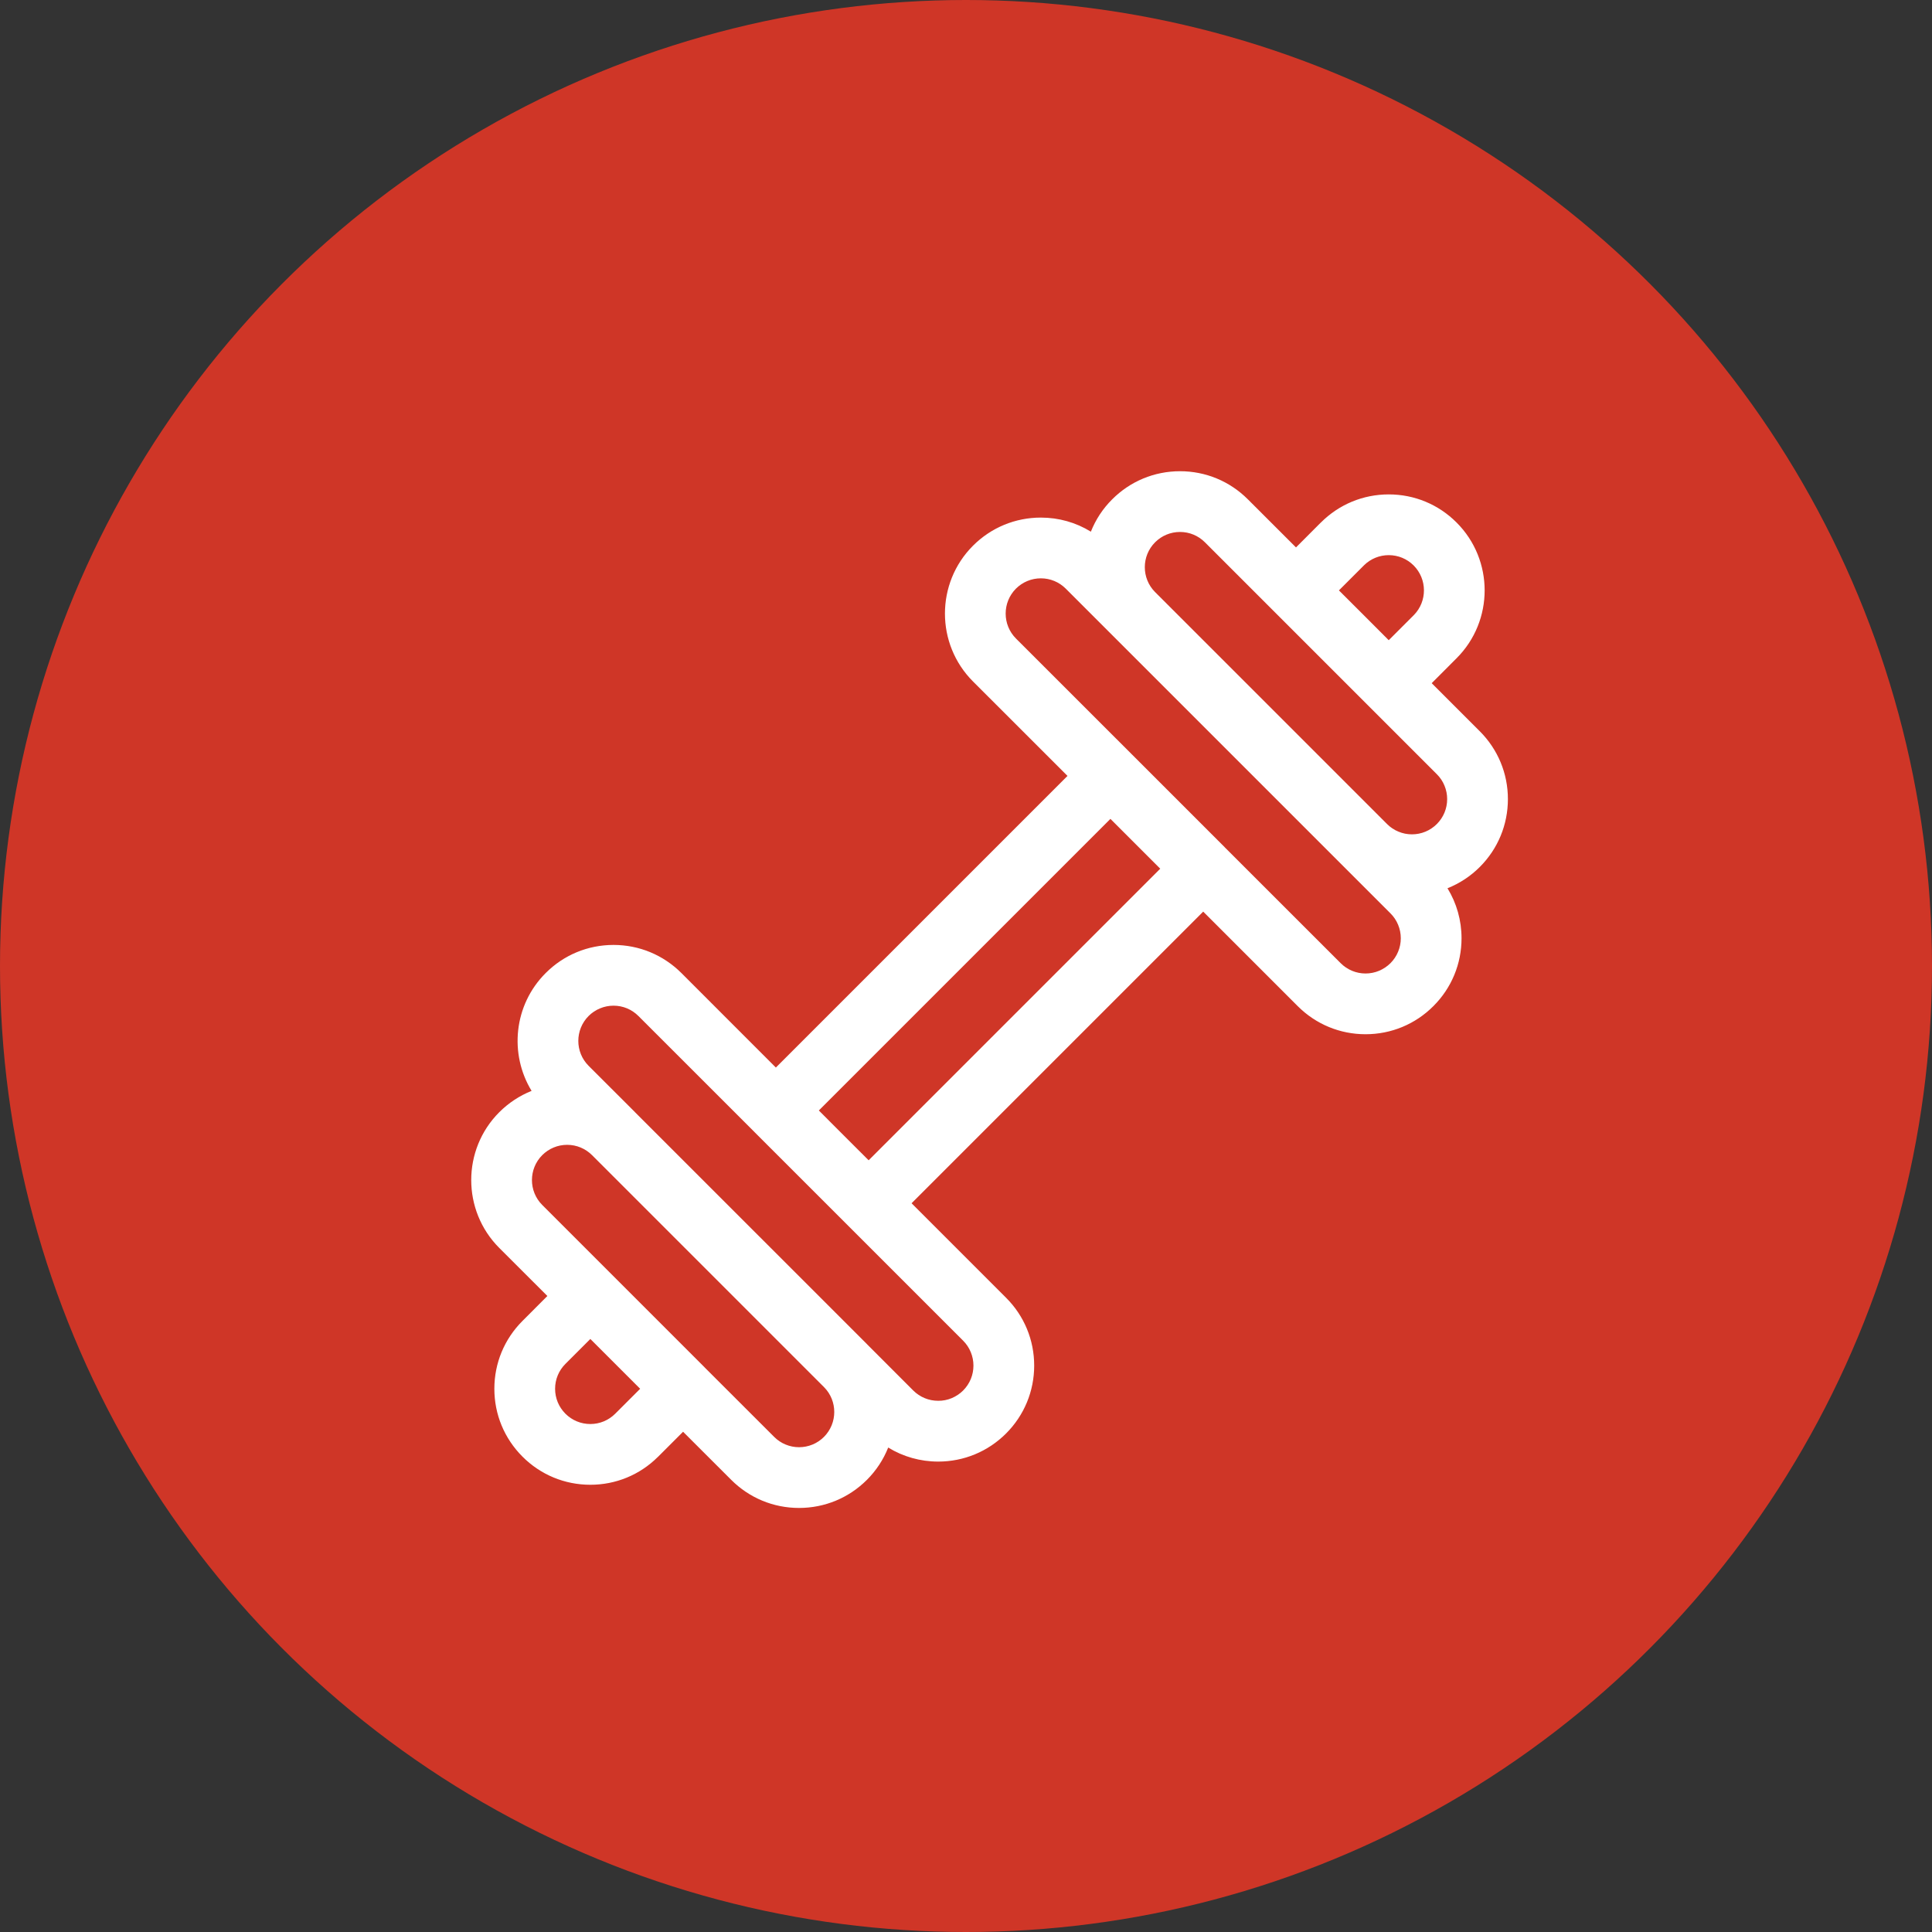
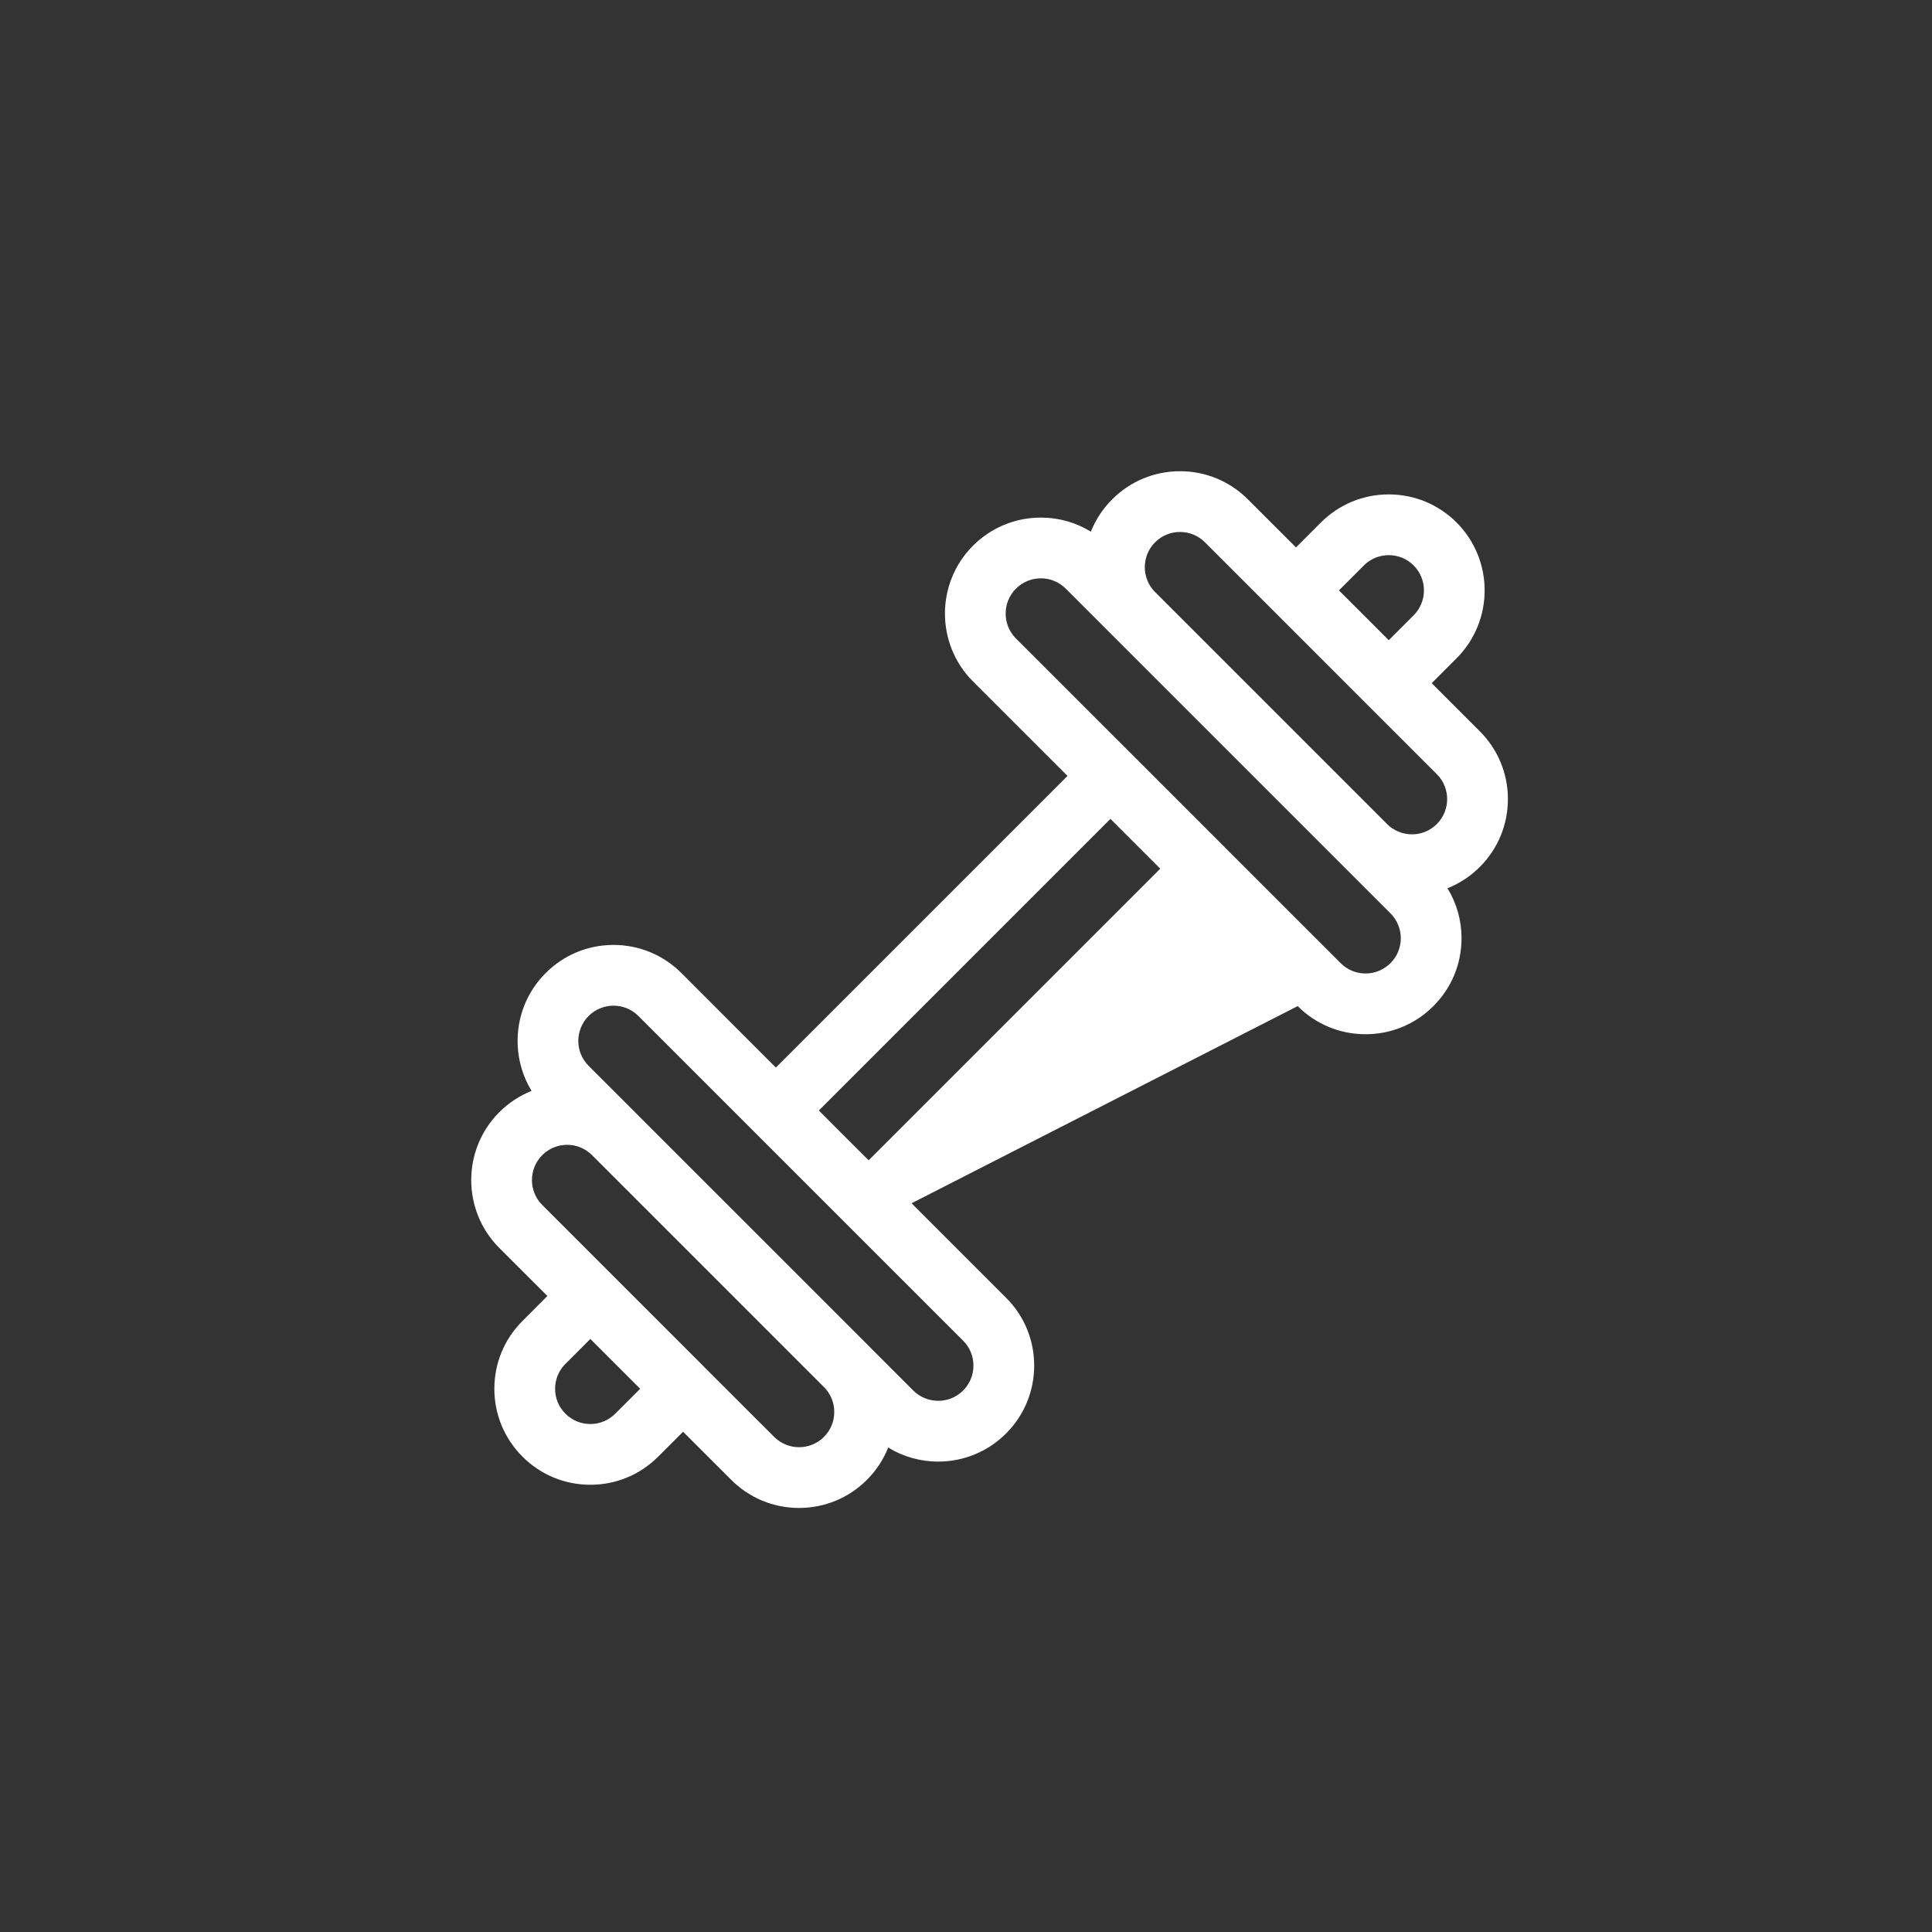
<svg xmlns="http://www.w3.org/2000/svg" width="41" height="41" viewBox="0 0 41 41" fill="none">
  <rect x="0" y="0" width="41" height="41" fill="#333333" stroke="none" />
-   <circle cx="20.5" cy="20.5" r="20.5" fill="#CF3627" />
-   <path d="M32 16.958C32 16.414 31.788 15.903 31.403 15.518L30.383 14.498L30.903 13.977L30.911 13.969C31.705 13.175 31.705 11.883 30.911 11.089C30.527 10.704 30.015 10.492 29.471 10.492C28.927 10.492 28.416 10.704 28.031 11.089C28.028 11.092 28.025 11.095 28.021 11.098L27.503 11.617L26.482 10.597C26.097 10.212 25.586 10 25.042 10C24.498 10 23.986 10.212 23.602 10.597C23.406 10.792 23.252 11.025 23.15 11.283C22.834 11.088 22.469 10.984 22.089 10.984C21.545 10.984 21.033 11.196 20.648 11.581C19.855 12.375 19.855 13.667 20.648 14.461L22.654 16.466L16.465 22.655L14.46 20.649C14.075 20.265 13.564 20.053 13.02 20.053C12.476 20.053 11.964 20.265 11.58 20.65C10.902 21.327 10.803 22.366 11.281 23.15C11.024 23.253 10.791 23.407 10.595 23.603C9.802 24.397 9.802 25.689 10.595 26.483L11.616 27.503L11.088 28.032C10.703 28.417 10.491 28.928 10.491 29.472C10.491 30.016 10.703 30.527 11.088 30.912C11.472 31.297 11.984 31.509 12.528 31.509C13.067 31.509 13.574 31.301 13.957 30.922C13.961 30.919 13.964 30.916 13.968 30.912L14.496 30.384L15.517 31.404C15.902 31.789 16.413 32.001 16.957 32.001H16.957C17.501 32.001 18.013 31.789 18.398 31.404C18.593 31.209 18.747 30.976 18.849 30.719C19.165 30.913 19.53 31.017 19.91 31.017H19.91C20.454 31.017 20.966 30.805 21.351 30.42C21.735 30.035 21.947 29.524 21.947 28.98C21.947 28.436 21.735 27.924 21.35 27.54L19.345 25.535L25.534 19.346L27.539 21.351C27.924 21.736 28.435 21.948 28.979 21.948H28.979C29.523 21.948 30.035 21.736 30.419 21.351C30.804 20.967 31.016 20.455 31.016 19.911C31.016 19.531 30.912 19.167 30.718 18.85C30.975 18.748 31.208 18.594 31.404 18.398C31.788 18.014 32 17.502 32 16.958ZM13.065 29.992L13.056 30.001C12.915 30.142 12.727 30.22 12.528 30.22C12.328 30.22 12.14 30.142 11.999 30.001C11.858 29.859 11.78 29.672 11.78 29.472C11.78 29.273 11.858 29.085 11.999 28.944L12.528 28.415L13.585 29.472L13.065 29.992ZM28.414 12.529L28.942 12.001L28.95 11.993C29.089 11.857 29.276 11.781 29.471 11.781C29.671 11.781 29.859 11.859 30 12C30.289 12.29 30.291 12.759 30.006 13.051C30.004 13.053 30.002 13.056 29.999 13.058L29.471 13.586L28.943 13.057L28.414 12.529ZM24.513 11.508C24.654 11.367 24.842 11.289 25.042 11.289C25.241 11.289 25.429 11.367 25.57 11.508L28.031 13.969L29.015 14.953L29.016 14.954L30.492 16.43C30.562 16.499 30.617 16.581 30.654 16.672C30.692 16.763 30.711 16.86 30.711 16.958C30.711 17.158 30.633 17.346 30.492 17.487C30.423 17.556 30.34 17.612 30.25 17.649C30.159 17.687 30.062 17.706 29.963 17.706C29.865 17.706 29.768 17.687 29.678 17.649C29.587 17.612 29.505 17.557 29.436 17.488L24.512 12.564C24.222 12.273 24.222 11.799 24.513 11.508ZM17.486 30.493C17.417 30.562 17.334 30.618 17.244 30.655C17.153 30.693 17.055 30.712 16.957 30.712C16.859 30.712 16.762 30.693 16.671 30.655C16.58 30.618 16.498 30.562 16.429 30.493L14.952 29.017L14.952 29.016L14.639 28.703L11.507 25.571C11.216 25.28 11.216 24.806 11.507 24.514C11.576 24.445 11.659 24.389 11.749 24.352C11.84 24.314 11.937 24.295 12.036 24.295C12.235 24.295 12.422 24.373 12.564 24.514L17.489 29.439C17.777 29.73 17.776 30.202 17.486 30.493ZM20.658 28.98C20.658 29.18 20.58 29.367 20.439 29.509C20.37 29.578 20.287 29.633 20.196 29.671C20.106 29.709 20.008 29.728 19.91 29.727H19.91C19.71 29.727 19.523 29.65 19.381 29.509L18.403 28.53C18.401 28.528 18.399 28.526 18.398 28.524L13.476 23.603L13.476 23.602L12.491 22.618C12.2 22.327 12.2 21.853 12.491 21.561C12.56 21.492 12.643 21.436 12.734 21.399C12.825 21.361 12.922 21.342 13.02 21.342C13.22 21.342 13.407 21.42 13.548 21.561L16.009 24.021C16.009 24.022 16.009 24.022 16.009 24.022L17.855 25.867L20.439 28.451C20.509 28.521 20.564 28.603 20.601 28.694C20.639 28.785 20.658 28.882 20.658 28.98ZM18.434 24.623L17.905 24.095L17.377 23.566L23.565 17.378L24.622 18.435L18.434 24.623ZM29.508 20.44C29.438 20.509 29.356 20.564 29.265 20.602C29.175 20.64 29.077 20.659 28.979 20.659C28.881 20.659 28.784 20.64 28.693 20.602C28.602 20.564 28.52 20.509 28.451 20.44L25.991 17.981L25.99 17.979L24.021 16.01L24.02 16.009L21.56 13.55C21.269 13.258 21.269 12.784 21.56 12.492C21.629 12.423 21.712 12.367 21.802 12.33C21.893 12.292 21.991 12.273 22.089 12.273C22.288 12.273 22.476 12.351 22.617 12.492L23.599 13.474C23.6 13.475 23.601 13.476 23.602 13.477L28.523 18.398C28.524 18.399 28.524 18.399 28.525 18.4L29.508 19.383C29.577 19.452 29.633 19.534 29.67 19.625C29.708 19.716 29.727 19.813 29.727 19.911C29.727 20.009 29.708 20.107 29.67 20.197C29.633 20.288 29.577 20.37 29.508 20.44Z" fill="white" />
+   <path d="M32 16.958C32 16.414 31.788 15.903 31.403 15.518L30.383 14.498L30.903 13.977L30.911 13.969C31.705 13.175 31.705 11.883 30.911 11.089C30.527 10.704 30.015 10.492 29.471 10.492C28.927 10.492 28.416 10.704 28.031 11.089C28.028 11.092 28.025 11.095 28.021 11.098L27.503 11.617L26.482 10.597C26.097 10.212 25.586 10 25.042 10C24.498 10 23.986 10.212 23.602 10.597C23.406 10.792 23.252 11.025 23.15 11.283C22.834 11.088 22.469 10.984 22.089 10.984C21.545 10.984 21.033 11.196 20.648 11.581C19.855 12.375 19.855 13.667 20.648 14.461L22.654 16.466L16.465 22.655L14.46 20.649C14.075 20.265 13.564 20.053 13.02 20.053C12.476 20.053 11.964 20.265 11.58 20.65C10.902 21.327 10.803 22.366 11.281 23.15C11.024 23.253 10.791 23.407 10.595 23.603C9.802 24.397 9.802 25.689 10.595 26.483L11.616 27.503L11.088 28.032C10.703 28.417 10.491 28.928 10.491 29.472C10.491 30.016 10.703 30.527 11.088 30.912C11.472 31.297 11.984 31.509 12.528 31.509C13.067 31.509 13.574 31.301 13.957 30.922C13.961 30.919 13.964 30.916 13.968 30.912L14.496 30.384L15.517 31.404C15.902 31.789 16.413 32.001 16.957 32.001H16.957C17.501 32.001 18.013 31.789 18.398 31.404C18.593 31.209 18.747 30.976 18.849 30.719C19.165 30.913 19.53 31.017 19.91 31.017H19.91C20.454 31.017 20.966 30.805 21.351 30.42C21.735 30.035 21.947 29.524 21.947 28.98C21.947 28.436 21.735 27.924 21.35 27.54L19.345 25.535L27.539 21.351C27.924 21.736 28.435 21.948 28.979 21.948H28.979C29.523 21.948 30.035 21.736 30.419 21.351C30.804 20.967 31.016 20.455 31.016 19.911C31.016 19.531 30.912 19.167 30.718 18.85C30.975 18.748 31.208 18.594 31.404 18.398C31.788 18.014 32 17.502 32 16.958ZM13.065 29.992L13.056 30.001C12.915 30.142 12.727 30.22 12.528 30.22C12.328 30.22 12.14 30.142 11.999 30.001C11.858 29.859 11.78 29.672 11.78 29.472C11.78 29.273 11.858 29.085 11.999 28.944L12.528 28.415L13.585 29.472L13.065 29.992ZM28.414 12.529L28.942 12.001L28.95 11.993C29.089 11.857 29.276 11.781 29.471 11.781C29.671 11.781 29.859 11.859 30 12C30.289 12.29 30.291 12.759 30.006 13.051C30.004 13.053 30.002 13.056 29.999 13.058L29.471 13.586L28.943 13.057L28.414 12.529ZM24.513 11.508C24.654 11.367 24.842 11.289 25.042 11.289C25.241 11.289 25.429 11.367 25.57 11.508L28.031 13.969L29.015 14.953L29.016 14.954L30.492 16.43C30.562 16.499 30.617 16.581 30.654 16.672C30.692 16.763 30.711 16.86 30.711 16.958C30.711 17.158 30.633 17.346 30.492 17.487C30.423 17.556 30.34 17.612 30.25 17.649C30.159 17.687 30.062 17.706 29.963 17.706C29.865 17.706 29.768 17.687 29.678 17.649C29.587 17.612 29.505 17.557 29.436 17.488L24.512 12.564C24.222 12.273 24.222 11.799 24.513 11.508ZM17.486 30.493C17.417 30.562 17.334 30.618 17.244 30.655C17.153 30.693 17.055 30.712 16.957 30.712C16.859 30.712 16.762 30.693 16.671 30.655C16.58 30.618 16.498 30.562 16.429 30.493L14.952 29.017L14.952 29.016L14.639 28.703L11.507 25.571C11.216 25.28 11.216 24.806 11.507 24.514C11.576 24.445 11.659 24.389 11.749 24.352C11.84 24.314 11.937 24.295 12.036 24.295C12.235 24.295 12.422 24.373 12.564 24.514L17.489 29.439C17.777 29.73 17.776 30.202 17.486 30.493ZM20.658 28.98C20.658 29.18 20.58 29.367 20.439 29.509C20.37 29.578 20.287 29.633 20.196 29.671C20.106 29.709 20.008 29.728 19.91 29.727H19.91C19.71 29.727 19.523 29.65 19.381 29.509L18.403 28.53C18.401 28.528 18.399 28.526 18.398 28.524L13.476 23.603L13.476 23.602L12.491 22.618C12.2 22.327 12.2 21.853 12.491 21.561C12.56 21.492 12.643 21.436 12.734 21.399C12.825 21.361 12.922 21.342 13.02 21.342C13.22 21.342 13.407 21.42 13.548 21.561L16.009 24.021C16.009 24.022 16.009 24.022 16.009 24.022L17.855 25.867L20.439 28.451C20.509 28.521 20.564 28.603 20.601 28.694C20.639 28.785 20.658 28.882 20.658 28.98ZM18.434 24.623L17.905 24.095L17.377 23.566L23.565 17.378L24.622 18.435L18.434 24.623ZM29.508 20.44C29.438 20.509 29.356 20.564 29.265 20.602C29.175 20.64 29.077 20.659 28.979 20.659C28.881 20.659 28.784 20.64 28.693 20.602C28.602 20.564 28.52 20.509 28.451 20.44L25.991 17.981L25.99 17.979L24.021 16.01L24.02 16.009L21.56 13.55C21.269 13.258 21.269 12.784 21.56 12.492C21.629 12.423 21.712 12.367 21.802 12.33C21.893 12.292 21.991 12.273 22.089 12.273C22.288 12.273 22.476 12.351 22.617 12.492L23.599 13.474C23.6 13.475 23.601 13.476 23.602 13.477L28.523 18.398C28.524 18.399 28.524 18.399 28.525 18.4L29.508 19.383C29.577 19.452 29.633 19.534 29.67 19.625C29.708 19.716 29.727 19.813 29.727 19.911C29.727 20.009 29.708 20.107 29.67 20.197C29.633 20.288 29.577 20.37 29.508 20.44Z" fill="white" />
</svg>